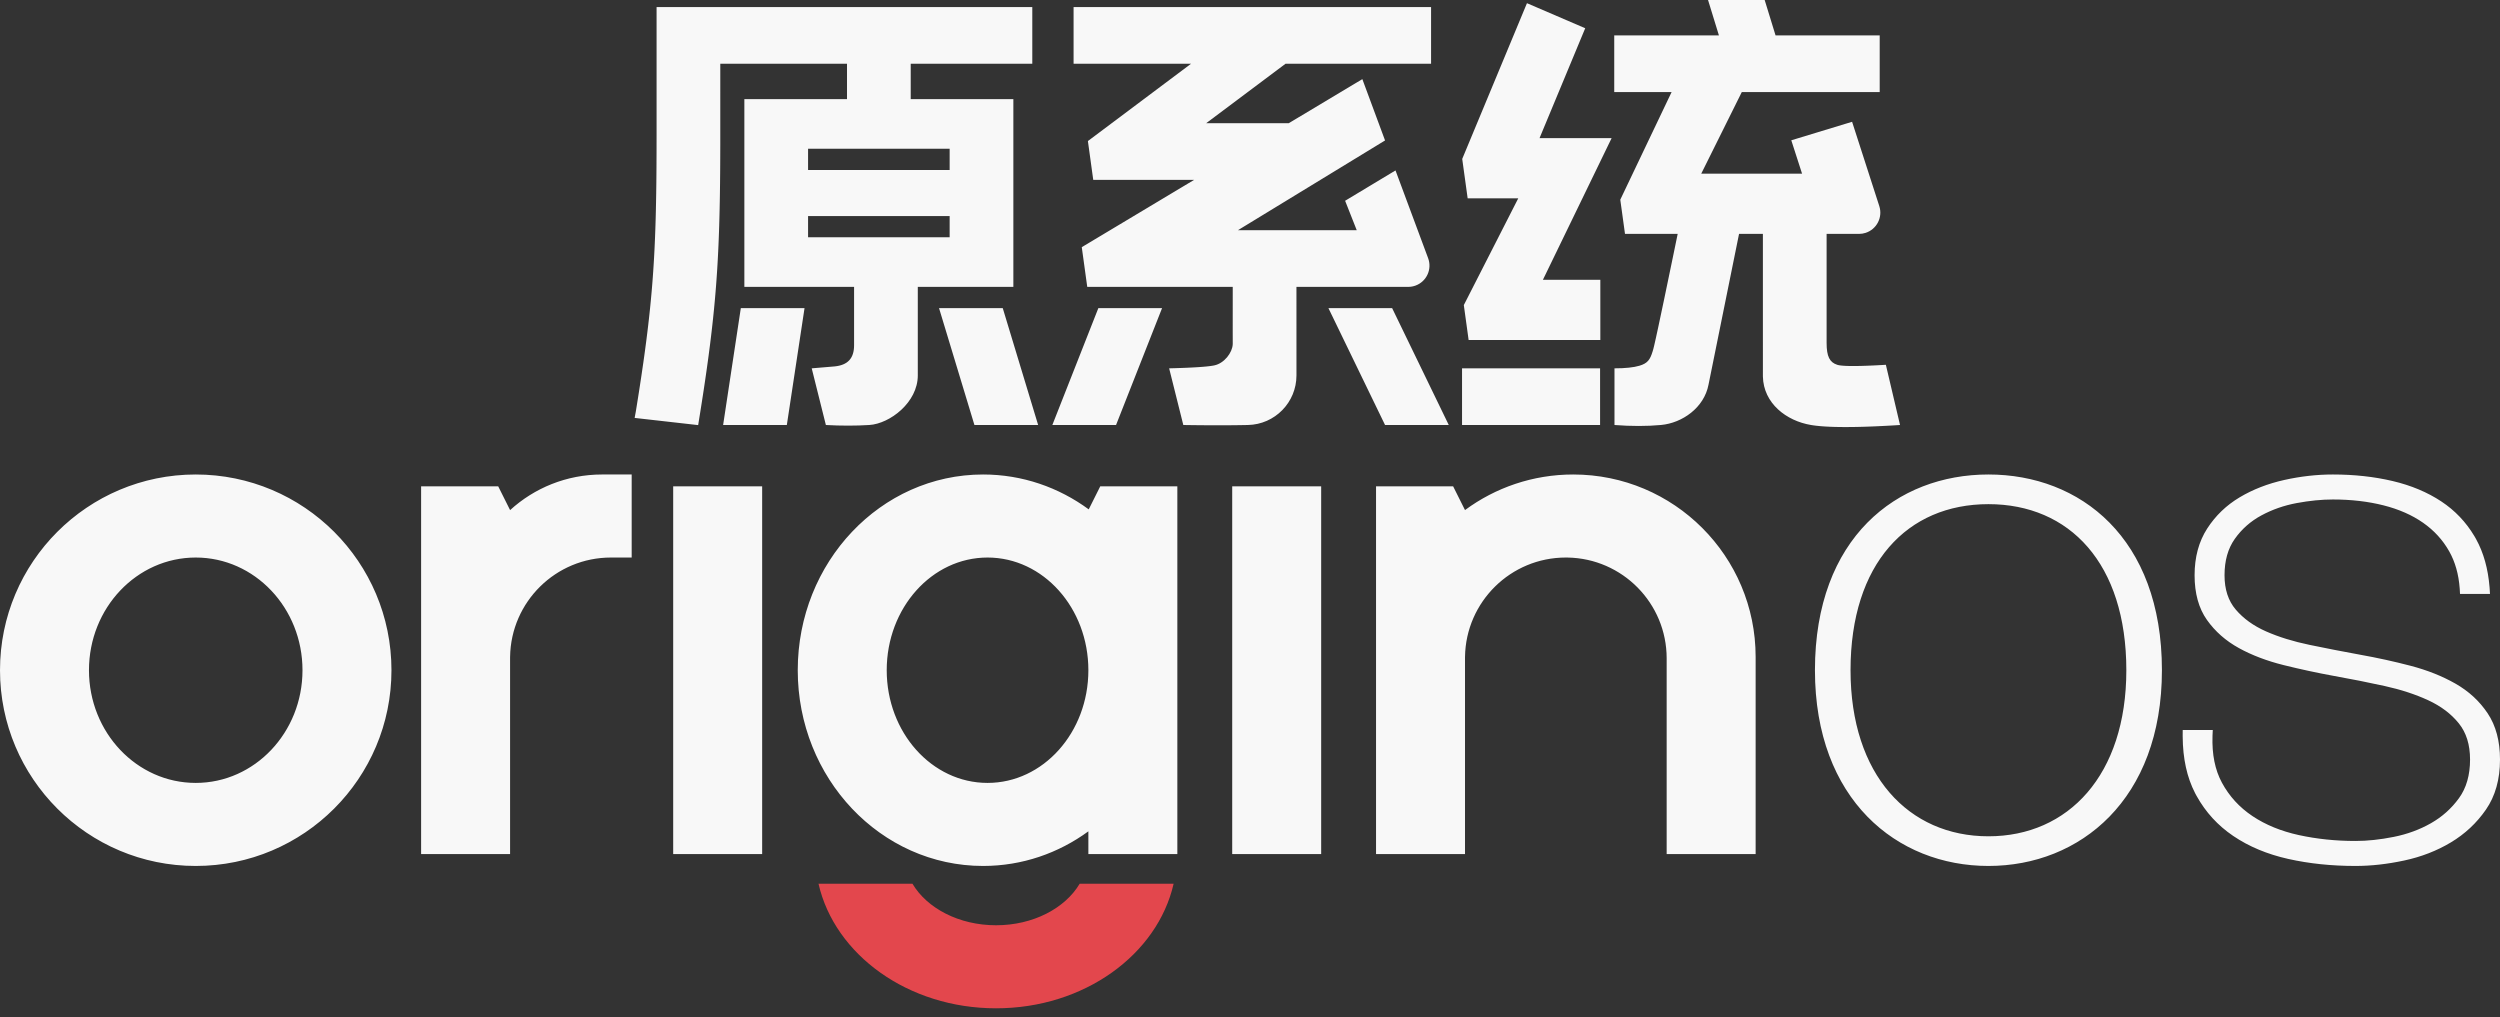
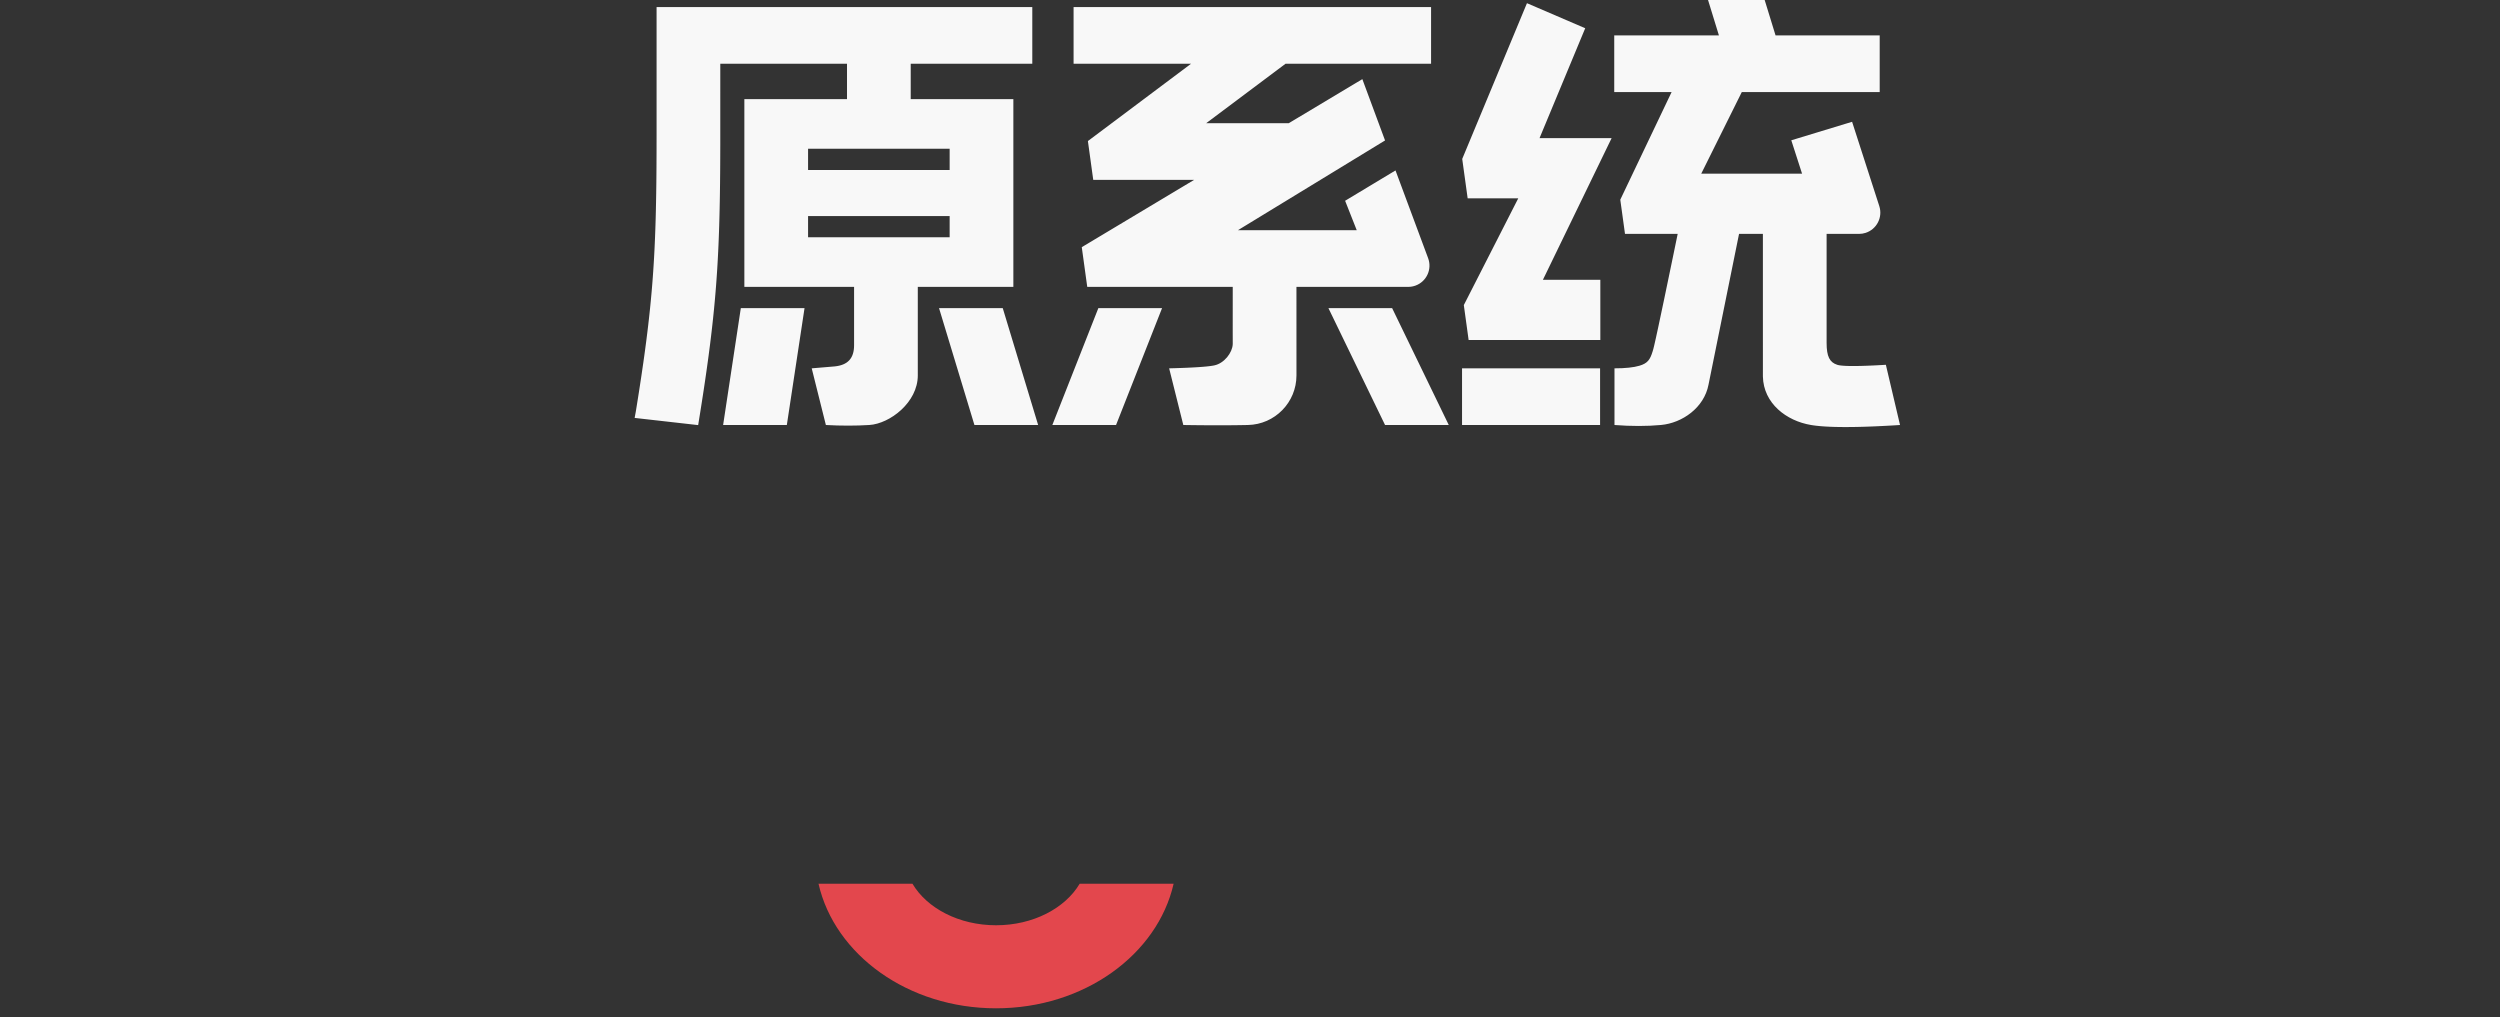
<svg xmlns="http://www.w3.org/2000/svg" width="548px" height="223px" viewBox="0 0 548 223" version="1.1">
  <rect x="0" y="0" width="548" height="223" fill="#333333" stroke="none" />
  <title>LogoType</title>
  <g id="页面-1" stroke="none" stroke-width="1" fill="none" fill-rule="evenodd">
    <g id="1440" transform="translate(-440, -14344)">
      <g id="os" transform="translate(0, 14344)">
        <g id="LogoType" transform="translate(440, 0)">
          <g id="LogoType_En" transform="translate(0, 104.009)">
            <path d="M218.337,117.011 C199.046,117.011 182.972,105.267 179.416,89.709 L200.013,89.708 C203.197,95.079 210.205,98.809 218.337,98.809 C226.47,98.809 233.478,95.079 236.662,89.708 L257.258,89.709 C253.703,105.267 237.629,117.011 218.337,117.011 Z" id="Combined-Shape" fill="#E3474D" />
            <g id="Texts" fill="#F8F8F8" fill-rule="nonzero">
-               <path d="M435.865,1.28414257e-09 C455.916,1.28414257e-09 473.893,13.84 473.893,42.904 C473.893,71.276 455.916,85.808 435.865,85.808 C415.813,85.808 397.836,71.276 397.836,42.904 C397.836,13.84 415.813,1.28414257e-09 435.865,1.28414257e-09 Z M511.364,1.28414257e-09 C516.033,1.28414257e-09 520.391,0.476 524.44,1.428 C528.509,2.385 532.081,3.881 535.153,5.916 C538.13,7.888 540.539,10.418 542.381,13.507 L542.591,13.866 L542.751,14.15 C544.403,17.138 545.388,20.66 545.71,24.714 L545.743,25.167 L545.804,26.182 L539.235,26.182 L539.187,25.292 L539.164,24.952 C538.937,21.857 538.17,19.157 536.865,16.844 C535.462,14.356 533.558,12.271 531.147,10.585 C528.723,8.889 525.828,7.614 522.458,6.762 C519.071,5.906 515.373,5.477 511.364,5.477 C508.917,5.477 506.283,5.738 503.461,6.26 C500.663,6.778 498.071,7.684 495.682,8.977 C493.319,10.256 491.381,11.97 489.861,14.122 C488.366,16.241 487.616,18.89 487.616,22.086 C487.616,25.188 488.437,27.687 490.077,29.611 C491.756,31.581 493.961,33.172 496.698,34.384 C499.472,35.612 502.661,36.601 506.262,37.348 C509.895,38.101 513.569,38.817 517.282,39.494 C521.099,40.176 524.812,40.99 528.421,41.936 C532.061,42.89 535.327,44.19 538.221,45.835 C541.148,47.5 543.508,49.673 545.294,52.351 C547.1,55.058 548,58.438 548,62.477 C548,66.823 546.973,70.489 544.916,73.461 C542.886,76.395 540.326,78.789 537.24,80.64 C534.172,82.482 530.769,83.804 527.035,84.608 C523.321,85.408 519.751,85.808 516.324,85.808 C511.079,85.808 506.164,85.295 501.58,84.268 C496.97,83.235 492.94,81.55 489.493,79.21 C486.147,76.938 483.487,74.034 481.517,70.498 L481.308,70.117 L481.166,69.848 C479.376,66.386 478.47,62.247 478.444,57.435 L478.444,56.968 L478.452,56.005 L485.04,56.005 L484.995,56.966 L484.981,57.312 C484.844,61.353 485.535,64.765 487.047,67.559 C488.654,70.53 490.884,72.967 493.742,74.877 C496.618,76.799 500.007,78.188 503.912,79.042 C507.843,79.901 511.98,80.331 516.324,80.331 C518.934,80.331 521.731,80.033 524.716,79.436 C527.678,78.843 530.394,77.845 532.865,76.44 C535.316,75.047 537.363,73.216 539.009,70.944 C540.626,68.713 541.436,65.897 541.436,62.477 C541.436,59.219 540.612,56.582 538.966,54.544 C537.287,52.465 535.061,50.782 532.285,49.497 C529.469,48.194 526.281,47.15 522.722,46.366 C519.133,45.575 515.441,44.841 511.642,44.163 C507.913,43.482 504.223,42.688 500.576,41.78 C496.895,40.864 493.629,39.622 490.776,38.053 C487.893,36.466 485.555,34.41 483.768,31.886 C481.956,29.327 481.053,26.055 481.053,22.086 C481.053,18.124 481.973,14.708 483.815,11.854 C485.641,9.025 488.02,6.738 490.946,4.997 C493.848,3.27 497.104,2.004 500.712,1.2 C504.304,0.4 507.854,1.28414257e-09 511.364,1.28414257e-09 Z M215.495,0 C224.1,0 232.081,2.825 238.65,7.645 L241.172,2.6 L258.074,2.6 L258.074,83.208 L238.572,83.208 L238.572,78.219 C232.018,83.005 224.066,85.808 215.495,85.808 C193.056,85.808 174.866,66.599 174.866,42.904 C174.866,19.209 193.056,0 215.495,0 Z M42.904,0 C66.599,0 85.808,19.209 85.808,42.904 C85.808,66.599 66.599,85.808 42.904,85.808 C19.209,85.808 0,66.599 0,42.904 C0,19.209 19.209,0 42.904,0 Z M167.065,2.6 L167.065,83.208 L147.563,83.208 L147.563,2.6 L167.065,2.6 Z M344.856,0 C366.936,0 384.835,17.899 384.835,39.979 L384.835,83.208 L365.333,83.208 L365.333,40.304 C365.333,28.219 355.635,18.4 343.597,18.205 L343.231,18.202 C331.147,18.202 321.327,27.9 321.132,39.938 L321.129,40.304 L321.129,83.208 L301.628,83.208 L301.628,2.6 L318.529,2.6 L321.129,7.8 C327.765,2.898 335.972,0 344.856,0 Z M289.601,2.6 L289.601,83.208 L270.1,83.208 L270.1,2.6 L289.601,2.6 Z M138.463,0 L138.463,18.202 L133.912,18.202 C121.828,18.202 112.008,27.9 111.813,39.938 L111.81,40.304 L111.81,83.208 L92.308,83.208 L92.308,2.6 L109.21,2.6 L111.81,7.801 L111.81,7.81 C117.126,2.959 124.198,0 131.962,0 L138.463,0 Z M435.865,6.501 C418.096,6.501 405.637,19.477 405.637,42.904 C405.637,65.886 418.368,79.307 435.865,79.307 C453.361,79.307 466.093,65.886 466.093,42.904 C466.093,19.477 453.633,6.501 435.865,6.501 Z M216.47,18.202 C204.263,18.202 194.368,29.261 194.368,42.904 C194.368,56.547 204.263,67.606 216.47,67.606 C228.676,67.606 238.572,56.547 238.572,42.904 C238.572,29.261 228.676,18.202 216.47,18.202 Z M42.904,18.202 C29.979,18.202 19.502,29.261 19.502,42.904 C19.502,56.547 29.979,67.606 42.904,67.606 C55.829,67.606 66.306,56.547 66.306,42.904 C66.306,29.261 55.829,18.202 42.904,18.202 Z" id="形状" />
-             </g>
+               </g>
          </g>
          <path d="M386.815,0 L389.202,7.763 L412.03,7.763 L412.03,20.185 L381.799,20.184 L372.911,38.07 L395.013,38.07 L392.651,30.752 L405.979,26.697 L411.943,45.181 C412.732,47.628 411.388,50.253 408.941,51.043 C408.479,51.192 407.996,51.268 407.511,51.268 L400.392,51.268 L400.392,75.165 C400.393,78.135 401.053,79.424 402.72,79.963 C402.782,79.983 402.851,80.001 402.928,80.019 L403.091,80.053 L403.091,80.053 L403.275,80.084 L403.275,80.084 L403.479,80.112 C403.515,80.117 403.551,80.121 403.589,80.125 L403.823,80.149 L403.823,80.149 L404.077,80.169 L404.077,80.169 L404.351,80.187 L404.351,80.187 L404.8,80.208 L404.8,80.208 L405.125,80.219 L405.125,80.219 L405.649,80.229 L405.649,80.229 L406.219,80.232 L406.219,80.232 L406.834,80.229 L406.834,80.229 L407.494,80.219 L407.494,80.219 L408.199,80.202 L408.199,80.202 L409.21,80.169 L409.21,80.169 L410.302,80.125 L410.302,80.125 L411.173,80.084 L411.173,80.084 L412.405,80.019 L412.405,80.019 L413.382,79.963 L413.382,79.963 L416.485,93.16 L415.364,93.23 L415.364,93.23 L413.735,93.323 L413.735,93.323 L412.684,93.377 L412.684,93.377 L411.161,93.449 L411.161,93.449 L410.18,93.489 L410.18,93.489 L409.228,93.523 L409.228,93.523 L408.304,93.552 L408.304,93.552 L407.409,93.575 L407.409,93.575 L406.541,93.592 C406.399,93.594 406.258,93.596 406.118,93.598 L404.891,93.609 L404.891,93.609 L404.218,93.609 L403.46,93.603 C403.336,93.602 403.213,93.6 403.091,93.598 L402.375,93.584 C402.258,93.581 402.142,93.578 402.028,93.575 L401.354,93.552 L401.354,93.552 L400.708,93.523 L400.708,93.523 L400.091,93.489 L400.091,93.489 L399.501,93.449 L399.501,93.449 L398.941,93.403 C398.667,93.378 398.404,93.352 398.152,93.323 L397.662,93.262 C397.582,93.252 397.504,93.241 397.427,93.23 L396.979,93.16 L396.979,93.16 C391.586,92.263 386.556,88.425 386.427,82.534 L386.426,51.268 L381.199,51.268 L374.508,84.309 C373.555,89.36 368.765,92.728 364.087,93.157 C360.968,93.444 357.571,93.445 353.895,93.16 L353.895,80.739 C356.268,80.739 358.097,80.547 359.383,80.163 C361.142,79.638 361.69,78.855 362.239,77.078 L362.345,76.721 L362.345,76.721 L362.423,76.445 L362.423,76.445 L362.574,75.838 L362.574,75.838 L362.945,74.208 L362.945,74.208 L363.481,71.743 L363.481,71.743 L364.785,65.577 L364.785,65.577 L366.746,56.131 L366.746,56.131 L367.748,51.268 L367.748,51.268 L356.199,51.268 L355.166,43.772 L366.413,20.184 L353.841,20.185 L353.841,7.763 L376.788,7.763 L374.401,0 L386.815,0 Z M226.279,1.553 L226.279,13.974 L199.629,13.974 L199.629,21.737 L222.129,21.737 L222.129,62.883 L201.181,62.883 L201.181,82.292 C201.181,88.213 195.052,92.875 190.562,93.158 C187.568,93.346 184.392,93.347 181.032,93.16 L177.929,80.739 L182.948,80.319 C185.821,80.032 187.215,78.565 187.215,75.677 L187.215,62.883 L163.164,62.883 L163.164,21.737 L185.663,21.737 L185.663,13.973 L157.888,13.974 L157.886,31.814 L157.874,35.264 L157.858,37.742 L157.835,40.135 L157.805,42.448 L157.78,43.95 L157.735,46.148 L157.682,48.285 L157.641,49.679 L157.595,51.052 L157.545,52.406 L157.489,53.741 L157.429,55.062 L157.363,56.368 L157.292,57.663 L157.215,58.949 L157.132,60.228 L157.043,61.501 L156.948,62.771 L156.846,64.04 L156.738,65.309 L156.623,66.582 L156.501,67.86 L156.305,69.79 L156.164,71.089 L156.016,72.4 L155.861,73.725 L155.655,75.405 L155.655,75.405 L155.344,77.807 L155.155,79.21 L154.855,81.361 L154.535,83.574 L154.31,85.087 L154.075,86.632 L153.83,88.213 L153.445,90.653 L153.037,93.183 L139.113,91.608 L139.387,90.115 L139.778,87.672 L140.027,86.094 L140.265,84.552 L140.605,82.305 L141.026,79.419 L141.222,78.019 L141.41,76.644 L141.589,75.293 L141.676,74.626 L141.676,74.626 L141.923,72.652 L142.077,71.359 L142.224,70.08 L142.363,68.815 L142.495,67.56 L142.649,66.003 L142.649,66.003 L142.792,64.456 L142.847,63.838 L142.847,63.838 L142.95,62.605 L143,61.989 L143.094,60.755 L143.181,59.519 L143.263,58.277 L143.339,57.028 L143.409,55.77 L143.474,54.5 L143.533,53.217 L143.587,51.918 L143.637,50.601 L143.682,49.264 L143.722,47.905 L143.758,46.522 L143.804,44.398 L143.842,42.207 L143.862,40.706 L143.88,39.171 L143.899,36.797 L143.916,33.492 L143.923,29.109 L143.923,1.553 L226.279,1.553 Z M313.69,1.553 L313.69,13.974 L281.785,13.974 L264.388,27.011 L282.485,27.012 L298.626,17.346 L303.603,30.787 L271.353,50.462 L297.397,50.462 L294.85,44.009 L305.895,37.36 L313.048,56.603 C313.944,59.014 312.717,61.695 310.306,62.591 C309.786,62.784 309.237,62.883 308.683,62.883 L284.181,62.883 L284.184,82.292 C284.184,88.213 279.451,93.029 273.564,93.158 L272.644,93.176 L272.644,93.176 L271.696,93.191 L271.696,93.191 L270.719,93.204 L270.719,93.204 L269.713,93.213 L269.713,93.213 L268.152,93.221 L268.152,93.221 L266.526,93.223 L266.526,93.223 L264.835,93.217 L264.835,93.217 L263.081,93.205 L263.081,93.205 L261.263,93.186 L261.263,93.186 L259.38,93.16 L259.38,93.16 L256.276,80.739 L257.623,80.702 L257.623,80.702 L259.18,80.65 L259.18,80.65 L260.047,80.616 L260.047,80.616 L261.38,80.553 L261.38,80.553 L261.874,80.526 L261.874,80.526 L262.795,80.469 L262.795,80.469 L263.627,80.407 L263.627,80.407 L264.191,80.358 L264.191,80.358 L264.54,80.324 L264.54,80.324 L264.866,80.289 L264.866,80.289 L265.312,80.234 L265.312,80.234 L265.709,80.177 L265.709,80.177 L265.945,80.138 L265.945,80.138 L266.159,80.097 L266.159,80.097 C268.337,79.655 270.144,77.313 270.216,75.438 L270.217,75.232 L270.217,75.232 L270.212,72.566 L270.216,62.883 L238.324,62.883 L237.125,54.178 L261.743,39.433 L239.64,39.433 L238.467,30.918 L261.076,13.974 L235.328,13.974 L235.328,1.553 L313.69,1.553 Z M176.354,67.541 L172.474,93.16 L158.509,93.16 L162.388,67.541 L176.354,67.541 Z M219.802,67.541 L227.56,93.16 L213.595,93.16 L205.836,67.541 L219.802,67.541 Z M254.725,67.541 L244.638,93.16 L230.673,93.16 L240.759,67.541 L254.725,67.541 Z M305.155,67.541 L317.569,93.16 L303.603,93.16 L291.19,67.541 L305.155,67.541 Z M350.738,80.739 L350.738,93.16 L320.479,93.16 L320.479,80.739 L350.738,80.739 Z M334.71,0.699 L347.48,6.189 L337.467,30.276 L353.267,30.277 L338.207,61.33 L350.793,61.331 L350.793,74.528 L321.923,74.528 L320.869,66.873 L332.801,43.474 L321.71,43.474 L320.519,34.838 L334.71,0.699 Z M208.163,47.356 L177.129,47.356 L177.129,52.014 L208.163,52.014 L208.163,47.356 Z M208.163,32.606 L177.129,32.606 L177.129,37.264 L208.163,37.264 L208.163,32.606 Z" id="形状" fill="#F8F8F8" fill-rule="nonzero" />
        </g>
      </g>
    </g>
  </g>
</svg>